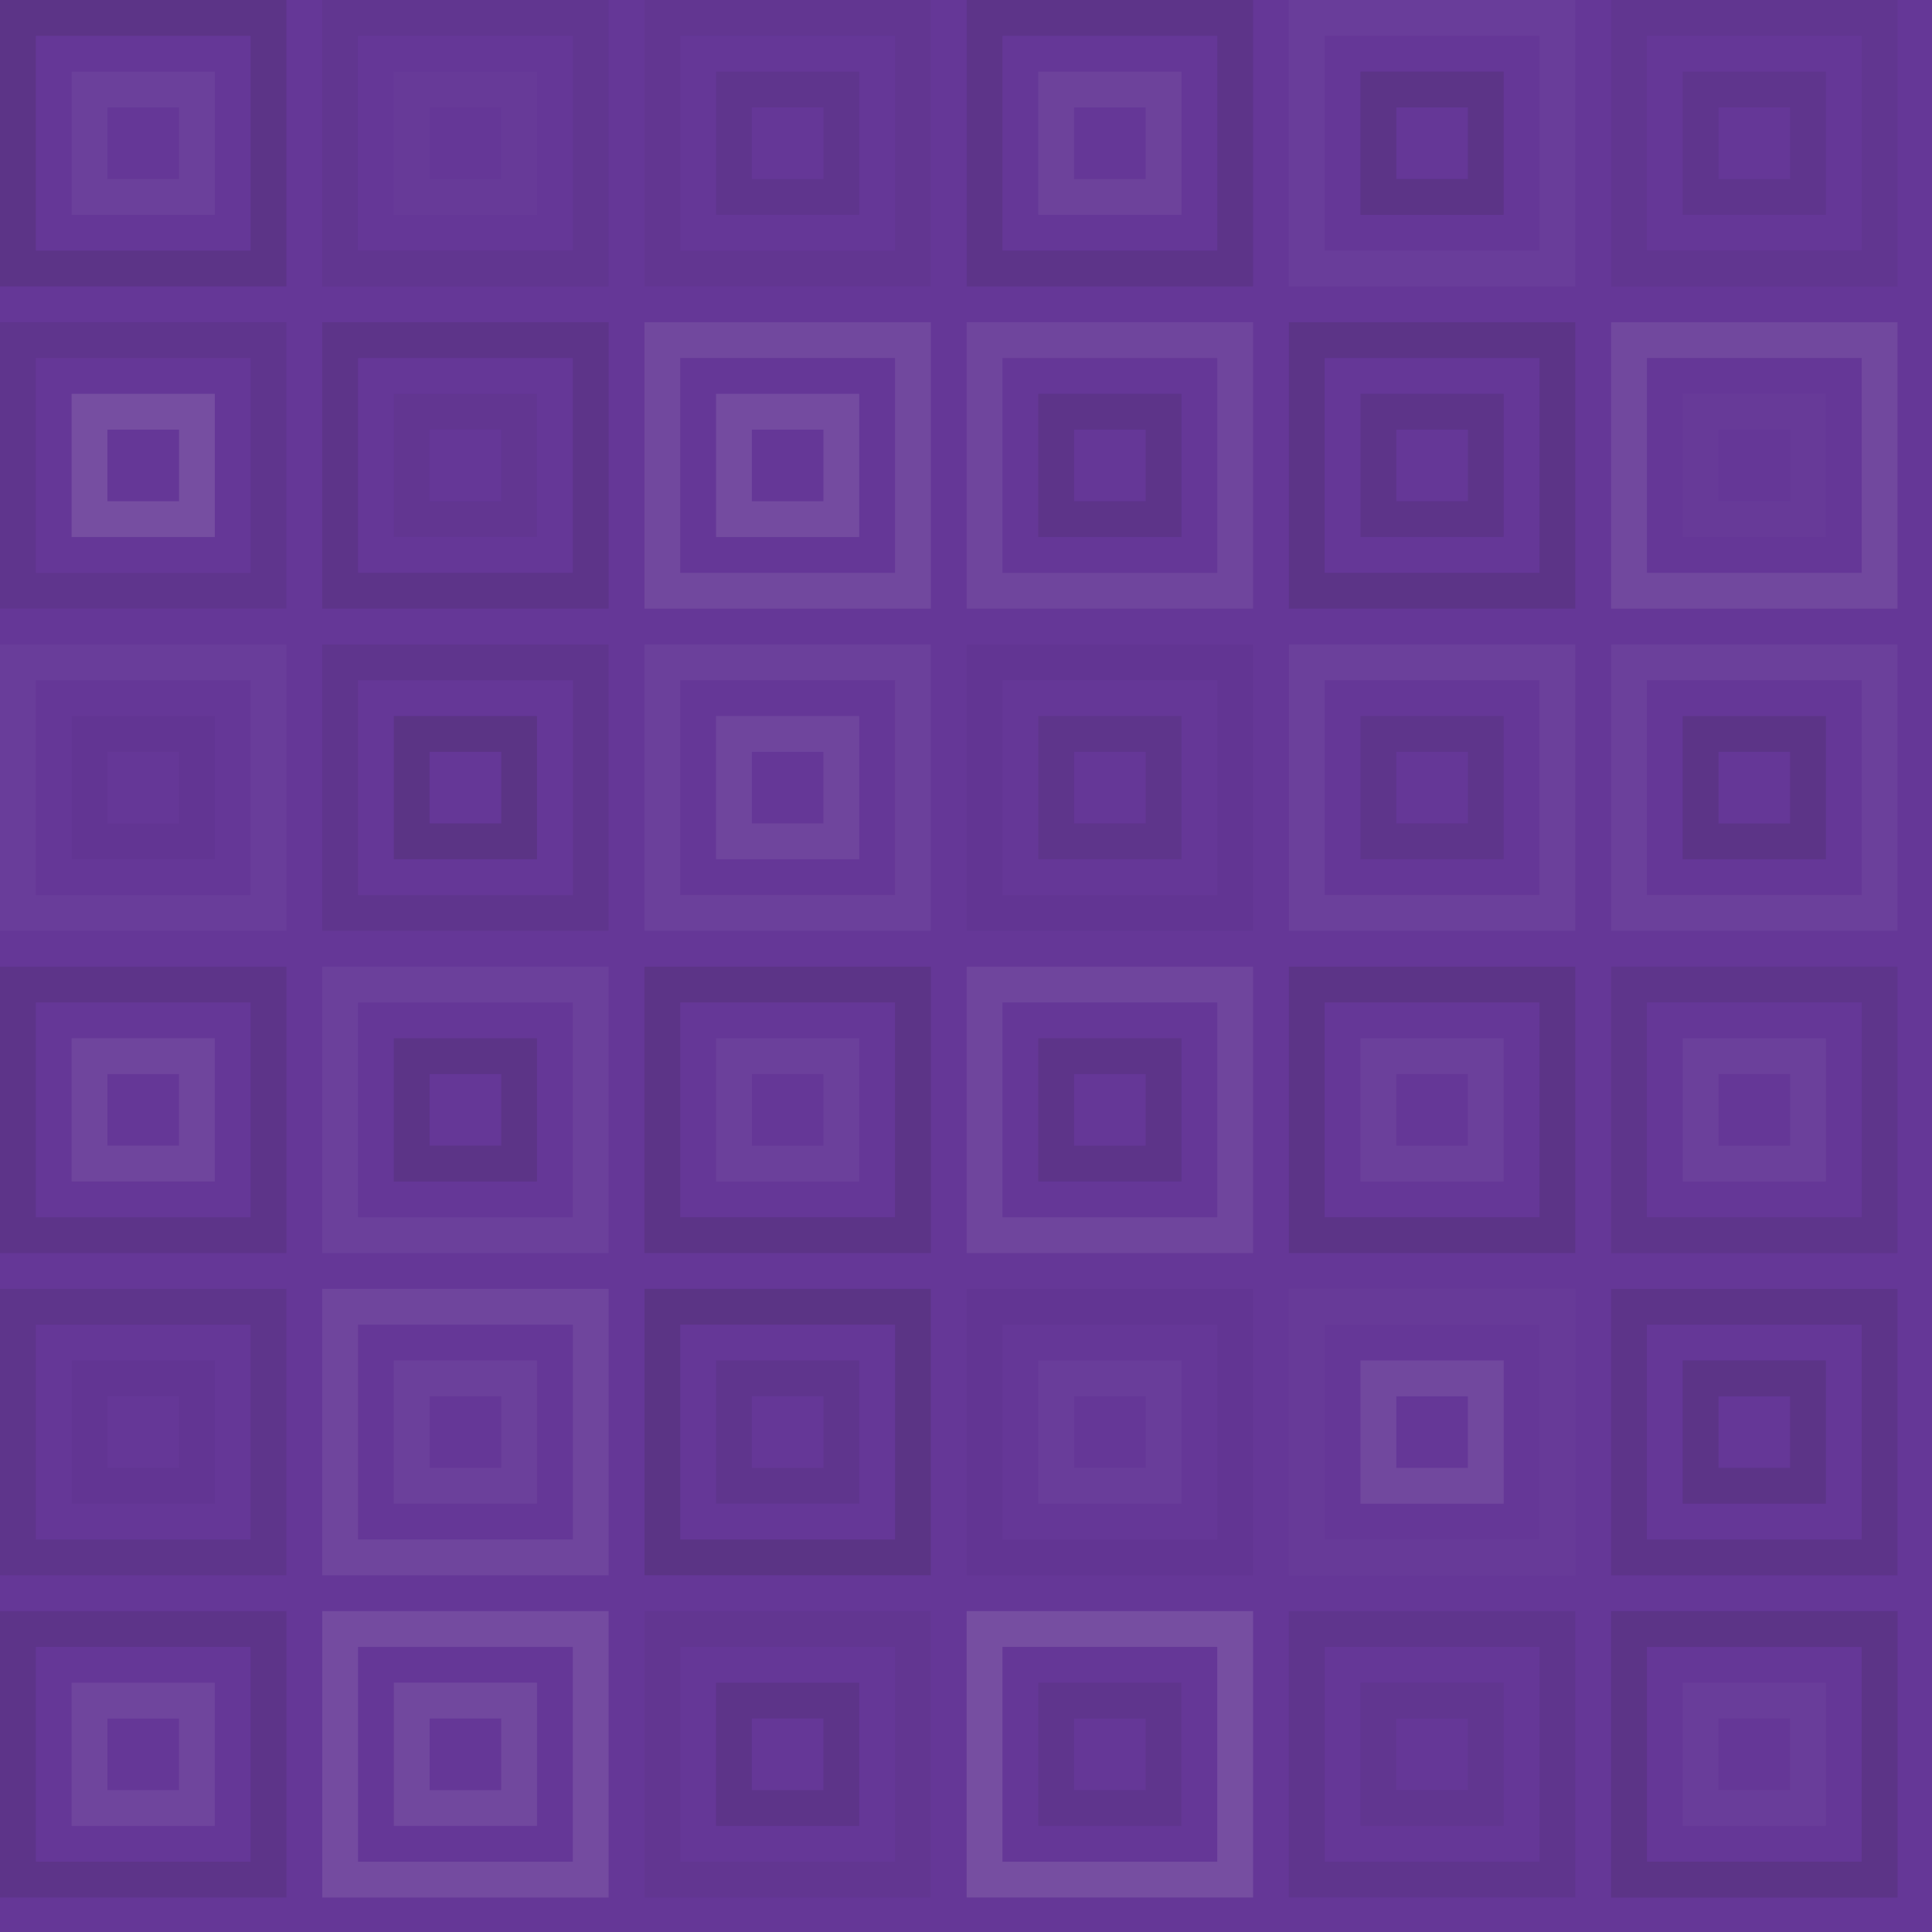
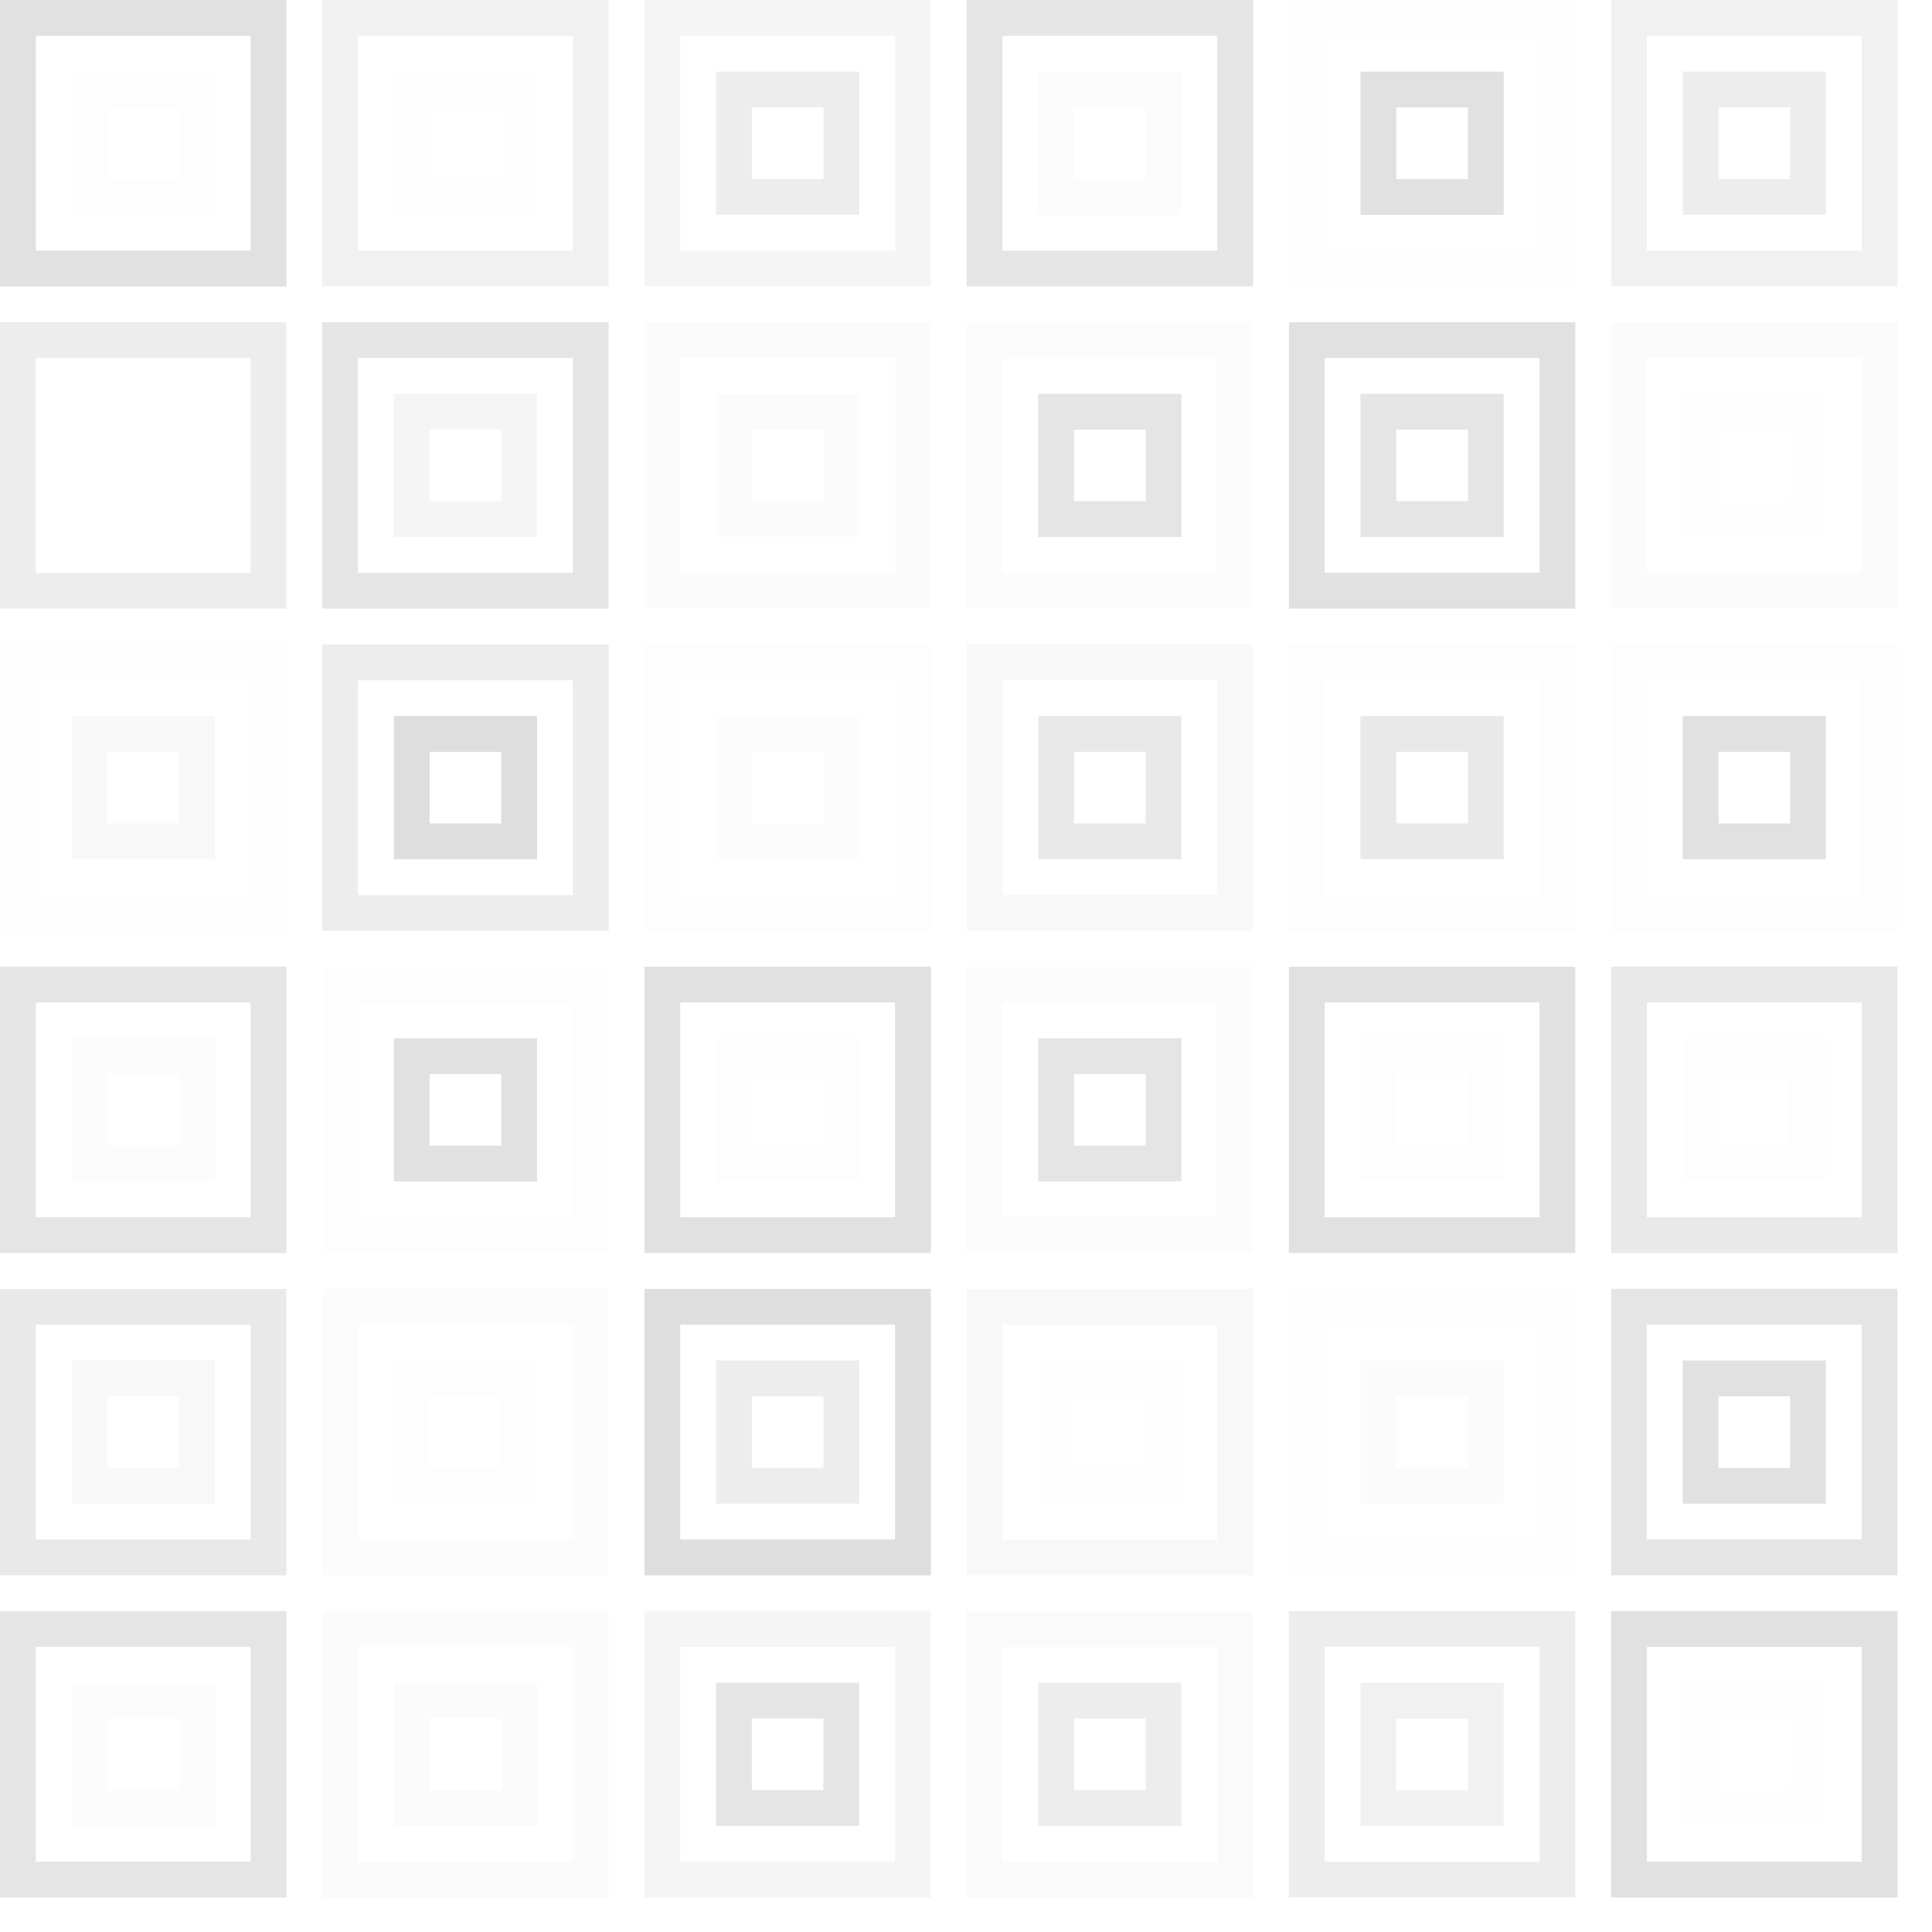
<svg xmlns="http://www.w3.org/2000/svg" width="590" height="590" viewbox="0 0 590 590" preserveAspectRatio="none">
-   <rect x="0" y="0" width="100%" height="100%" fill="rgb(101, 55, 151)" />
  <rect x="5.467" y="5.467" width="76.533" height="76.533" fill="none" stroke="#222" style="opacity:0.133;stroke-width:10.933px;" />
  <rect x="27.333" y="27.333" width="32.8" height="32.8" fill="none" stroke="#ddd" style="opacity:0.055;stroke-width:10.933px;" />
  <rect x="103.867" y="5.467" width="76.533" height="76.533" fill="none" stroke="#222" style="opacity:0.063;stroke-width:10.933px;" />
  <rect x="125.733" y="27.333" width="32.8" height="32.8" fill="none" stroke="#ddd" style="opacity:0.02;stroke-width:10.933px;" />
  <rect x="202.267" y="5.467" width="76.533" height="76.533" fill="none" stroke="#222" style="opacity:0.046;stroke-width:10.933px;" />
  <rect x="224.133" y="27.333" width="32.8" height="32.8" fill="none" stroke="#222" style="opacity:0.081;stroke-width:10.933px;" />
  <rect x="300.667" y="5.467" width="76.533" height="76.533" fill="none" stroke="#222" style="opacity:0.115;stroke-width:10.933px;" />
  <rect x="322.533" y="27.333" width="32.8" height="32.8" fill="none" stroke="#ddd" style="opacity:0.072;stroke-width:10.933px;" />
  <rect x="399.067" y="5.467" width="76.533" height="76.533" fill="none" stroke="#ddd" style="opacity:0.037;stroke-width:10.933px;" />
  <rect x="420.933" y="27.333" width="32.8" height="32.8" fill="none" stroke="#222" style="opacity:0.133;stroke-width:10.933px;" />
  <rect x="497.467" y="5.467" width="76.533" height="76.533" fill="none" stroke="#222" style="opacity:0.063;stroke-width:10.933px;" />
  <rect x="519.333" y="27.333" width="32.8" height="32.8" fill="none" stroke="#222" style="opacity:0.081;stroke-width:10.933px;" />
  <rect x="5.467" y="103.867" width="76.533" height="76.533" fill="none" stroke="#222" style="opacity:0.081;stroke-width:10.933px;" />
-   <rect x="27.333" y="125.733" width="32.8" height="32.8" fill="none" stroke="#ddd" style="opacity:0.141;stroke-width:10.933px;" />
  <rect x="103.867" y="103.867" width="76.533" height="76.533" fill="none" stroke="#222" style="opacity:0.115;stroke-width:10.933px;" />
  <rect x="125.733" y="125.733" width="32.8" height="32.8" fill="none" stroke="#222" style="opacity:0.046;stroke-width:10.933px;" />
  <rect x="202.267" y="103.867" width="76.533" height="76.533" fill="none" stroke="#ddd" style="opacity:0.107;stroke-width:10.933px;" />
  <rect x="224.133" y="125.733" width="32.8" height="32.8" fill="none" stroke="#ddd" style="opacity:0.124;stroke-width:10.933px;" />
  <rect x="300.667" y="103.867" width="76.533" height="76.533" fill="none" stroke="#ddd" style="opacity:0.089;stroke-width:10.933px;" />
  <rect x="322.533" y="125.733" width="32.8" height="32.8" fill="none" stroke="#222" style="opacity:0.115;stroke-width:10.933px;" />
  <rect x="399.067" y="103.867" width="76.533" height="76.533" fill="none" stroke="#222" style="opacity:0.133;stroke-width:10.933px;" />
  <rect x="420.933" y="125.733" width="32.8" height="32.8" fill="none" stroke="#222" style="opacity:0.115;stroke-width:10.933px;" />
  <rect x="497.467" y="103.867" width="76.533" height="76.533" fill="none" stroke="#ddd" style="opacity:0.107;stroke-width:10.933px;" />
  <rect x="519.333" y="125.733" width="32.8" height="32.8" fill="none" stroke="#ddd" style="opacity:0.02;stroke-width:10.933px;" />
  <rect x="5.467" y="202.267" width="76.533" height="76.533" fill="none" stroke="#ddd" style="opacity:0.037;stroke-width:10.933px;" />
  <rect x="27.333" y="224.133" width="32.8" height="32.8" fill="none" stroke="#222" style="opacity:0.029;stroke-width:10.933px;" />
  <rect x="103.867" y="202.267" width="76.533" height="76.533" fill="none" stroke="#222" style="opacity:0.081;stroke-width:10.933px;" />
  <rect x="125.733" y="224.133" width="32.8" height="32.8" fill="none" stroke="#222" style="opacity:0.15;stroke-width:10.933px;" />
  <rect x="202.267" y="202.267" width="76.533" height="76.533" fill="none" stroke="#ddd" style="opacity:0.055;stroke-width:10.933px;" />
  <rect x="224.133" y="224.133" width="32.8" height="32.8" fill="none" stroke="#ddd" style="opacity:0.089;stroke-width:10.933px;" />
  <rect x="300.667" y="202.267" width="76.533" height="76.533" fill="none" stroke="#222" style="opacity:0.029;stroke-width:10.933px;" />
  <rect x="322.533" y="224.133" width="32.8" height="32.8" fill="none" stroke="#222" style="opacity:0.098;stroke-width:10.933px;" />
  <rect x="399.067" y="202.267" width="76.533" height="76.533" fill="none" stroke="#ddd" style="opacity:0.055;stroke-width:10.933px;" />
  <rect x="420.933" y="224.133" width="32.8" height="32.8" fill="none" stroke="#222" style="opacity:0.098;stroke-width:10.933px;" />
  <rect x="497.467" y="202.267" width="76.533" height="76.533" fill="none" stroke="#ddd" style="opacity:0.055;stroke-width:10.933px;" />
  <rect x="519.333" y="224.133" width="32.8" height="32.8" fill="none" stroke="#222" style="opacity:0.133;stroke-width:10.933px;" />
  <rect x="5.467" y="300.667" width="76.533" height="76.533" fill="none" stroke="#222" style="opacity:0.115;stroke-width:10.933px;" />
  <rect x="27.333" y="322.533" width="32.8" height="32.8" fill="none" stroke="#ddd" style="opacity:0.089;stroke-width:10.933px;" />
  <rect x="103.867" y="300.667" width="76.533" height="76.533" fill="none" stroke="#ddd" style="opacity:0.055;stroke-width:10.933px;" />
  <rect x="125.733" y="322.533" width="32.8" height="32.8" fill="none" stroke="#222" style="opacity:0.133;stroke-width:10.933px;" />
  <rect x="202.267" y="300.667" width="76.533" height="76.533" fill="none" stroke="#222" style="opacity:0.133;stroke-width:10.933px;" />
  <rect x="224.133" y="322.533" width="32.8" height="32.8" fill="none" stroke="#ddd" style="opacity:0.055;stroke-width:10.933px;" />
  <rect x="300.667" y="300.667" width="76.533" height="76.533" fill="none" stroke="#ddd" style="opacity:0.089;stroke-width:10.933px;" />
  <rect x="322.533" y="322.533" width="32.8" height="32.8" fill="none" stroke="#222" style="opacity:0.115;stroke-width:10.933px;" />
  <rect x="399.067" y="300.667" width="76.533" height="76.533" fill="none" stroke="#222" style="opacity:0.133;stroke-width:10.933px;" />
  <rect x="420.933" y="322.533" width="32.8" height="32.8" fill="none" stroke="#ddd" style="opacity:0.055;stroke-width:10.933px;" />
  <rect x="497.467" y="300.667" width="76.533" height="76.533" fill="none" stroke="#222" style="opacity:0.098;stroke-width:10.933px;" />
  <rect x="519.333" y="322.533" width="32.8" height="32.8" fill="none" stroke="#ddd" style="opacity:0.055;stroke-width:10.933px;" />
  <rect x="5.467" y="399.067" width="76.533" height="76.533" fill="none" stroke="#222" style="opacity:0.098;stroke-width:10.933px;" />
  <rect x="27.333" y="420.933" width="32.8" height="32.8" fill="none" stroke="#222" style="opacity:0.029;stroke-width:10.933px;" />
  <rect x="103.867" y="399.067" width="76.533" height="76.533" fill="none" stroke="#ddd" style="opacity:0.089;stroke-width:10.933px;" />
  <rect x="125.733" y="420.933" width="32.8" height="32.8" fill="none" stroke="#ddd" style="opacity:0.055;stroke-width:10.933px;" />
  <rect x="202.267" y="399.067" width="76.533" height="76.533" fill="none" stroke="#222" style="opacity:0.15;stroke-width:10.933px;" />
  <rect x="224.133" y="420.933" width="32.8" height="32.8" fill="none" stroke="#222" style="opacity:0.081;stroke-width:10.933px;" />
  <rect x="300.667" y="399.067" width="76.533" height="76.533" fill="none" stroke="#222" style="opacity:0.029;stroke-width:10.933px;" />
  <rect x="322.533" y="420.933" width="32.8" height="32.8" fill="none" stroke="#ddd" style="opacity:0.037;stroke-width:10.933px;" />
  <rect x="399.067" y="399.067" width="76.533" height="76.533" fill="none" stroke="#ddd" style="opacity:0.02;stroke-width:10.933px;" />
  <rect x="420.933" y="420.933" width="32.8" height="32.8" fill="none" stroke="#ddd" style="opacity:0.107;stroke-width:10.933px;" />
  <rect x="497.467" y="399.067" width="76.533" height="76.533" fill="none" stroke="#222" style="opacity:0.115;stroke-width:10.933px;" />
  <rect x="519.333" y="420.933" width="32.8" height="32.8" fill="none" stroke="#222" style="opacity:0.133;stroke-width:10.933px;" />
  <rect x="5.467" y="497.467" width="76.533" height="76.533" fill="none" stroke="#222" style="opacity:0.115;stroke-width:10.933px;" />
  <rect x="27.333" y="519.333" width="32.8" height="32.8" fill="none" stroke="#ddd" style="opacity:0.089;stroke-width:10.933px;" />
  <rect x="103.867" y="497.467" width="76.533" height="76.533" fill="none" stroke="#ddd" style="opacity:0.124;stroke-width:10.933px;" />
  <rect x="125.733" y="519.333" width="32.8" height="32.8" fill="none" stroke="#ddd" style="opacity:0.107;stroke-width:10.933px;" />
  <rect x="202.267" y="497.467" width="76.533" height="76.533" fill="none" stroke="#222" style="opacity:0.046;stroke-width:10.933px;" />
  <rect x="224.133" y="519.333" width="32.8" height="32.8" fill="none" stroke="#222" style="opacity:0.115;stroke-width:10.933px;" />
  <rect x="300.667" y="497.467" width="76.533" height="76.533" fill="none" stroke="#ddd" style="opacity:0.141;stroke-width:10.933px;" />
  <rect x="322.533" y="519.333" width="32.8" height="32.8" fill="none" stroke="#222" style="opacity:0.081;stroke-width:10.933px;" />
  <rect x="399.067" y="497.467" width="76.533" height="76.533" fill="none" stroke="#222" style="opacity:0.081;stroke-width:10.933px;" />
  <rect x="420.933" y="519.333" width="32.8" height="32.8" fill="none" stroke="#222" style="opacity:0.063;stroke-width:10.933px;" />
  <rect x="497.467" y="497.467" width="76.533" height="76.533" fill="none" stroke="#222" style="opacity:0.133;stroke-width:10.933px;" />
  <rect x="519.333" y="519.333" width="32.8" height="32.8" fill="none" stroke="#ddd" style="opacity:0.037;stroke-width:10.933px;" />
</svg>